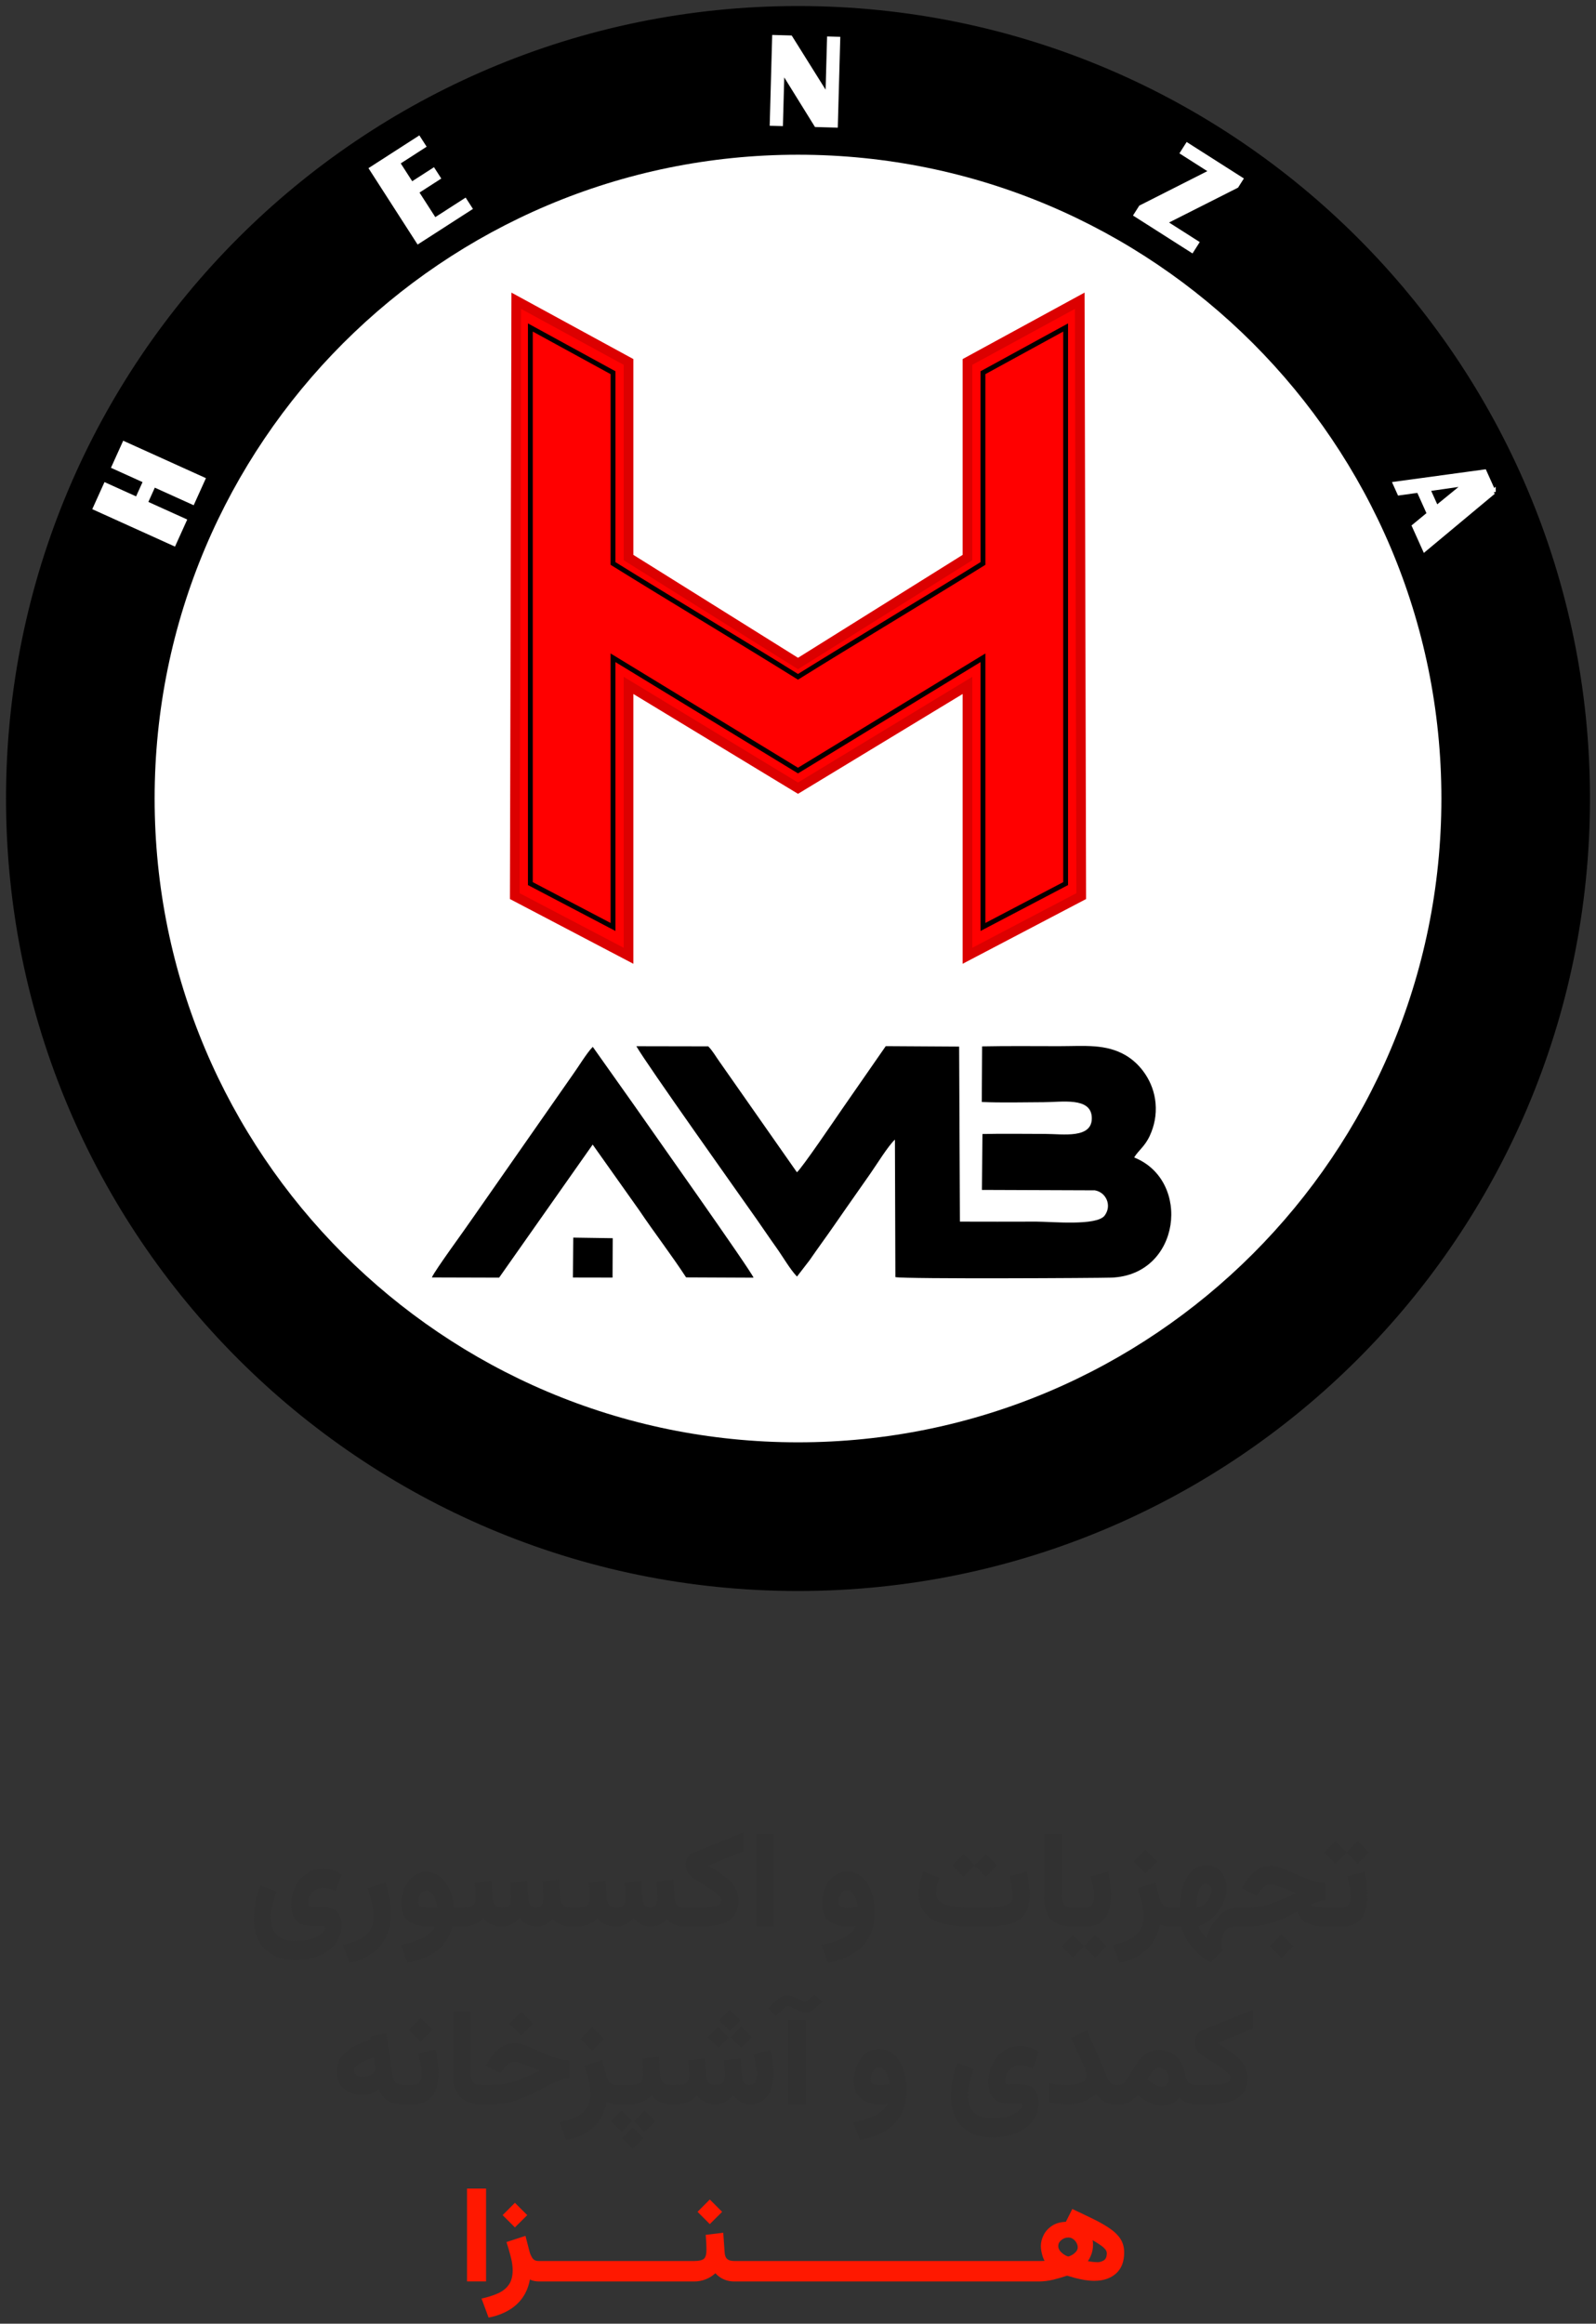
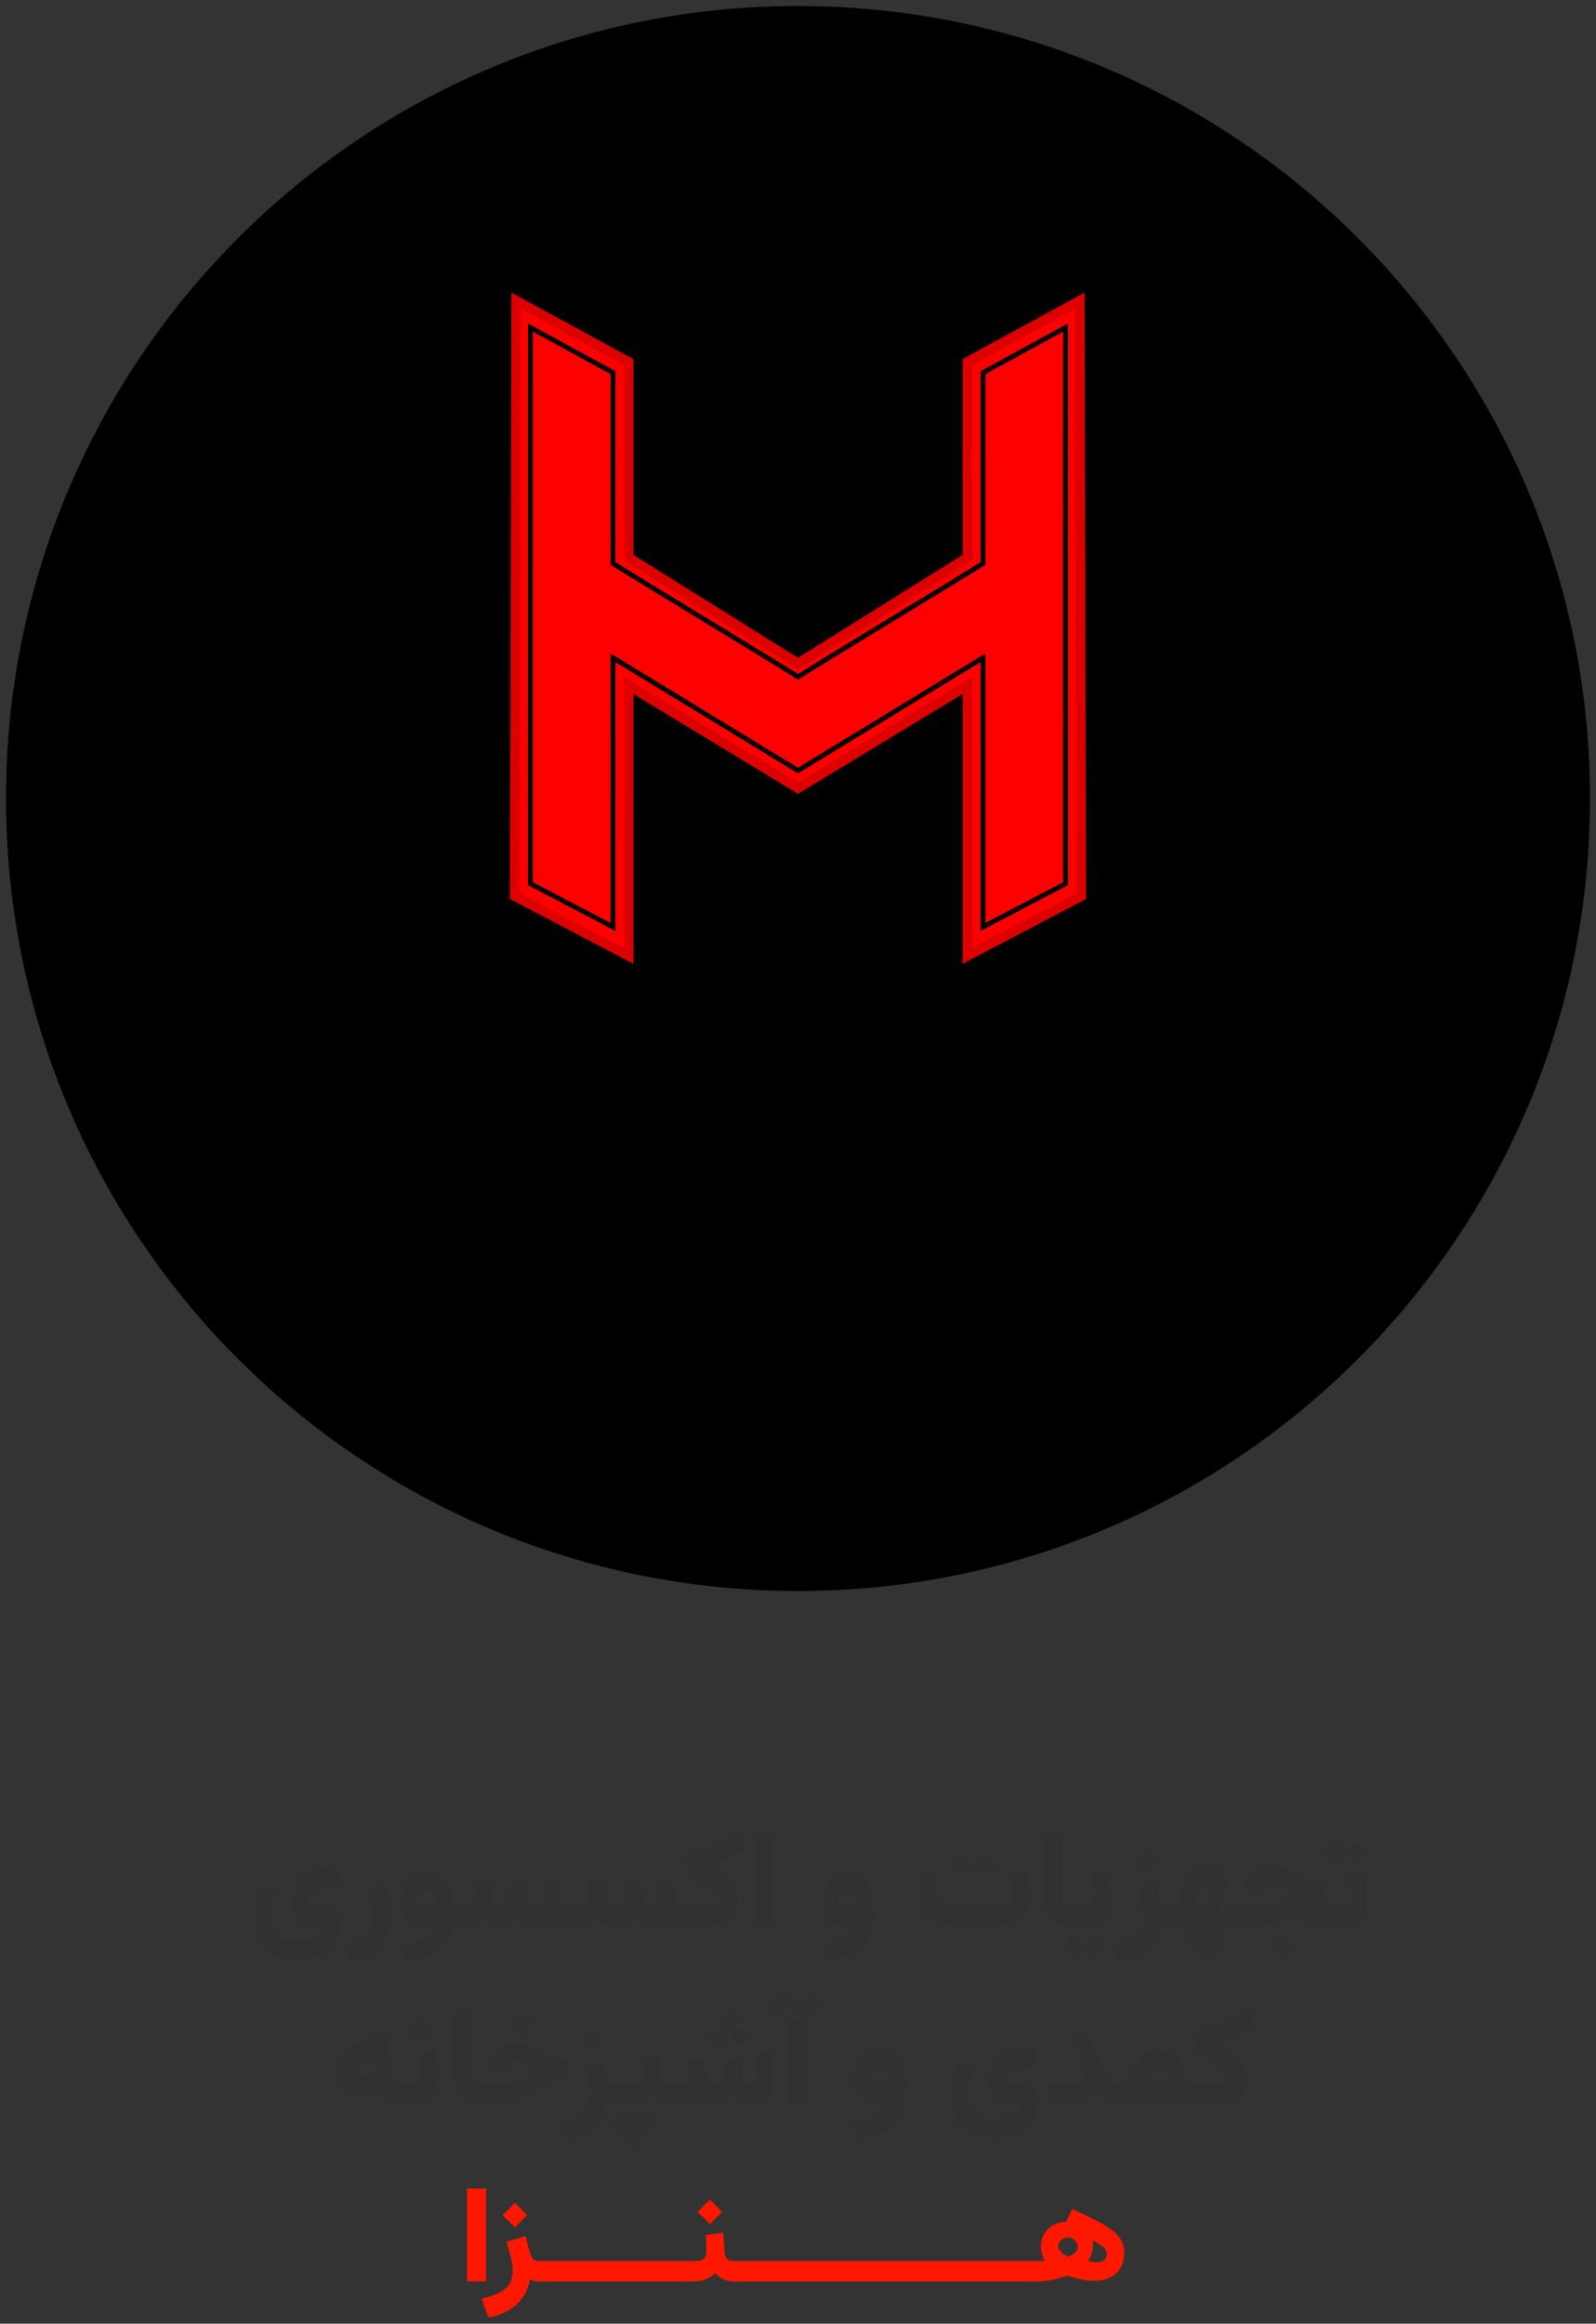
<svg xmlns="http://www.w3.org/2000/svg" width="189" height="275" viewBox="0 0 189 275" fill="none">
  <rect x="0" y="0" width="189" height="275" fill="#333333" stroke="none" />
  <path d="M34.961 231.938C33.841 231.938 32.917 231.721 32.188 231.289C31.463 230.862 30.927 230.279 30.578 229.539C30.229 228.805 30.055 227.974 30.055 227.047C30.055 226.422 30.122 225.779 30.258 225.117C30.393 224.451 30.588 223.789 30.844 223.133L32.742 223.859C32.55 224.411 32.388 224.951 32.258 225.477C32.128 226.003 32.062 226.495 32.062 226.953C32.062 227.453 32.151 227.911 32.328 228.328C32.505 228.75 32.805 229.083 33.227 229.328C33.648 229.578 34.227 229.703 34.961 229.703C35.56 229.703 36.081 229.648 36.523 229.539C36.966 229.435 37.333 229.299 37.625 229.133C37.917 228.971 38.135 228.802 38.281 228.625C38.432 228.448 38.508 228.289 38.508 228.148C38.508 228.076 38.487 228.021 38.445 227.984C38.404 227.943 38.331 227.922 38.227 227.922H36.961C36.69 227.922 36.411 227.896 36.125 227.844C35.839 227.792 35.57 227.68 35.32 227.508C35.07 227.336 34.867 227.078 34.711 226.734C34.56 226.391 34.484 225.93 34.484 225.352C34.484 224.81 34.573 224.289 34.75 223.789C34.927 223.289 35.18 222.839 35.508 222.438C35.841 222.036 36.24 221.721 36.703 221.492C37.172 221.258 37.693 221.141 38.266 221.141C38.656 221.141 39.039 221.201 39.414 221.32C39.794 221.435 40.143 221.607 40.461 221.836L39.742 223.828C39.471 223.677 39.211 223.573 38.961 223.516C38.711 223.453 38.484 223.422 38.281 223.422C37.911 223.422 37.591 223.505 37.32 223.672C37.05 223.839 36.841 224.068 36.695 224.359C36.555 224.651 36.484 224.979 36.484 225.344C36.484 225.479 36.529 225.568 36.617 225.609C36.711 225.646 36.825 225.664 36.961 225.664H38.102C38.7 225.664 39.169 225.758 39.508 225.945C39.852 226.133 40.094 226.393 40.234 226.727C40.38 227.055 40.453 227.43 40.453 227.852C40.453 228.409 40.331 228.935 40.086 229.43C39.846 229.924 39.492 230.359 39.023 230.734C38.555 231.109 37.979 231.404 37.297 231.617C36.62 231.831 35.841 231.938 34.961 231.938ZM41.391 232.266L40.594 230.172C41.349 230.01 42 229.797 42.547 229.531C43.094 229.266 43.513 228.906 43.805 228.453C44.102 228.005 44.25 227.427 44.25 226.719C44.25 226.25 44.175 225.719 44.023 225.125C43.872 224.531 43.711 223.979 43.539 223.469L45.648 222.789C45.852 223.362 46.005 223.977 46.109 224.633C46.219 225.284 46.273 225.911 46.273 226.516C46.273 227.609 46.07 228.547 45.664 229.328C45.263 230.115 44.695 230.75 43.961 231.234C43.232 231.724 42.375 232.068 41.391 232.266ZM50.5 221.539C50.995 221.539 51.432 221.651 51.812 221.875C52.193 222.099 52.516 222.409 52.781 222.805C53.052 223.195 53.266 223.643 53.422 224.148C53.578 224.654 53.677 225.185 53.719 225.742H54.305V228H53.562C53.365 228.792 53.039 229.469 52.586 230.031C52.138 230.594 51.555 231.057 50.836 231.422C50.117 231.786 49.255 232.065 48.25 232.258L47.477 230.172C48.133 230.042 48.74 229.872 49.297 229.664C49.859 229.461 50.333 229.219 50.719 228.938C51.109 228.656 51.37 228.344 51.5 228H50.766C49.719 228 48.917 227.781 48.359 227.344C47.807 226.901 47.531 226.188 47.531 225.203C47.531 224.818 47.591 224.414 47.711 223.992C47.831 223.565 48.013 223.167 48.258 222.797C48.503 222.422 48.81 222.12 49.18 221.891C49.555 221.656 49.995 221.539 50.5 221.539ZM50.758 225.742H51.758C51.737 225.518 51.698 225.292 51.641 225.062C51.583 224.833 51.505 224.62 51.406 224.422C51.307 224.224 51.182 224.065 51.031 223.945C50.88 223.82 50.698 223.758 50.484 223.758C50.24 223.758 50.044 223.836 49.898 223.992C49.758 224.143 49.656 224.326 49.594 224.539C49.536 224.747 49.508 224.94 49.508 225.117C49.508 225.393 49.622 225.568 49.852 225.641C50.086 225.708 50.388 225.742 50.758 225.742ZM63.531 228C63.068 228 62.675 227.904 62.352 227.711C62.029 227.518 61.758 227.281 61.539 227C61.273 227.281 60.971 227.518 60.633 227.711C60.3 227.904 59.904 228 59.445 228C58.914 228 58.471 227.911 58.117 227.734C57.763 227.552 57.471 227.312 57.242 227.016C56.956 227.318 56.615 227.557 56.219 227.734C55.828 227.911 55.328 228 54.719 228H54V225.742H54.734C55.115 225.742 55.419 225.716 55.648 225.664C55.883 225.607 56.052 225.492 56.156 225.32C56.266 225.143 56.32 224.875 56.32 224.516C56.32 224.438 56.315 224.302 56.305 224.109C56.3 223.911 56.286 223.698 56.266 223.469C56.25 223.234 56.234 223.023 56.219 222.836L58.18 222.594L58.344 224.703C58.37 225.047 58.471 225.307 58.648 225.484C58.831 225.656 59.102 225.742 59.461 225.742C59.893 225.742 60.182 225.654 60.328 225.477C60.474 225.294 60.547 224.974 60.547 224.516C60.547 224.443 60.542 224.31 60.531 224.117C60.526 223.919 60.513 223.703 60.492 223.469C60.477 223.234 60.461 223.023 60.445 222.836L62.406 222.594L62.57 224.703C62.591 225.026 62.672 225.281 62.812 225.469C62.953 225.651 63.188 225.742 63.516 225.742C63.729 225.742 63.896 225.695 64.016 225.602C64.141 225.503 64.227 225.362 64.273 225.18C64.326 224.997 64.352 224.776 64.352 224.516C64.352 224.328 64.341 224.057 64.32 223.703C64.299 223.349 64.276 223.01 64.25 222.688L66.211 222.445L66.375 224.703C66.401 225.089 66.508 225.359 66.695 225.516C66.888 225.667 67.185 225.742 67.586 225.742H67.82V228H67.602C67.122 228 66.698 227.917 66.328 227.75C65.963 227.583 65.674 227.357 65.461 227.07C65.247 227.336 64.984 227.557 64.672 227.734C64.359 227.911 63.979 228 63.531 228ZM77.047 228C76.583 228 76.19 227.904 75.867 227.711C75.544 227.518 75.273 227.281 75.055 227C74.789 227.281 74.487 227.518 74.148 227.711C73.815 227.904 73.419 228 72.961 228C72.43 228 71.987 227.911 71.633 227.734C71.279 227.552 70.987 227.312 70.758 227.016C70.471 227.318 70.13 227.557 69.734 227.734C69.344 227.911 68.844 228 68.234 228H67.516V225.742H68.25C68.63 225.742 68.935 225.716 69.164 225.664C69.398 225.607 69.568 225.492 69.672 225.32C69.781 225.143 69.836 224.875 69.836 224.516C69.836 224.438 69.831 224.302 69.82 224.109C69.815 223.911 69.802 223.698 69.781 223.469C69.766 223.234 69.75 223.023 69.734 222.836L71.695 222.594L71.859 224.703C71.885 225.047 71.987 225.307 72.164 225.484C72.346 225.656 72.617 225.742 72.977 225.742C73.409 225.742 73.698 225.654 73.844 225.477C73.99 225.294 74.062 224.974 74.062 224.516C74.062 224.443 74.057 224.31 74.047 224.117C74.042 223.919 74.029 223.703 74.008 223.469C73.992 223.234 73.977 223.023 73.961 222.836L75.922 222.594L76.086 224.703C76.107 225.026 76.188 225.281 76.328 225.469C76.469 225.651 76.703 225.742 77.031 225.742C77.245 225.742 77.412 225.695 77.531 225.602C77.656 225.503 77.742 225.362 77.789 225.18C77.841 224.997 77.867 224.776 77.867 224.516C77.867 224.328 77.857 224.057 77.836 223.703C77.815 223.349 77.792 223.01 77.766 222.688L79.727 222.445L79.891 224.703C79.917 225.089 80.023 225.359 80.211 225.516C80.404 225.667 80.701 225.742 81.102 225.742H81.336V228H81.117C80.638 228 80.213 227.917 79.844 227.75C79.479 227.583 79.19 227.357 78.977 227.07C78.763 227.336 78.5 227.557 78.188 227.734C77.875 227.911 77.495 228 77.047 228ZM83.859 220.781C84.281 221.031 84.672 221.276 85.031 221.516C85.396 221.755 85.727 222 86.023 222.25C86.32 222.495 86.576 222.753 86.789 223.023C87.003 223.289 87.164 223.576 87.273 223.883C87.388 224.185 87.445 224.516 87.445 224.875C87.445 225.693 87.258 226.328 86.883 226.781C86.508 227.234 85.982 227.552 85.305 227.734C84.628 227.911 83.838 228 82.938 228H81.031V225.742H82.93C83.487 225.742 83.951 225.719 84.32 225.672C84.69 225.62 84.966 225.529 85.148 225.398C85.336 225.268 85.43 225.083 85.43 224.844C85.43 224.708 85.346 224.555 85.18 224.383C85.013 224.206 84.792 224.018 84.516 223.82C84.245 223.622 83.948 223.424 83.625 223.227C83.307 223.029 82.995 222.833 82.688 222.641C82.38 222.443 82.112 222.26 81.883 222.094C81.669 221.938 81.503 221.729 81.383 221.469C81.268 221.208 81.211 220.943 81.211 220.672C81.211 220.38 81.279 220.107 81.414 219.852C81.555 219.591 81.768 219.406 82.055 219.297L88.086 216.836V219.07L83.859 220.781ZM91.664 217.047V227.992H89.555V217.047H91.664ZM103.57 226.266C103.57 227.479 103.346 228.49 102.898 229.297C102.451 230.109 101.812 230.753 100.984 231.227C100.161 231.701 99.188 232.044 98.062 232.258L97.289 230.172C97.997 230.031 98.63 229.857 99.188 229.648C99.75 229.44 100.214 229.19 100.578 228.898C100.948 228.607 101.195 228.281 101.32 227.922C101.19 227.948 101.055 227.971 100.914 227.992C100.773 228.008 100.646 228.016 100.531 228.016C99.547 228.016 98.768 227.797 98.195 227.359C97.628 226.922 97.344 226.203 97.344 225.203C97.344 224.786 97.406 224.362 97.531 223.93C97.662 223.492 97.849 223.091 98.094 222.727C98.344 222.357 98.654 222.06 99.023 221.836C99.398 221.612 99.828 221.5 100.312 221.5C100.875 221.5 101.359 221.635 101.766 221.906C102.177 222.172 102.516 222.534 102.781 222.992C103.047 223.451 103.245 223.961 103.375 224.523C103.505 225.086 103.57 225.667 103.57 226.266ZM100.5 225.766C100.724 225.766 100.927 225.753 101.109 225.727C101.297 225.701 101.451 225.674 101.57 225.648C101.549 225.451 101.51 225.24 101.453 225.016C101.396 224.792 101.318 224.578 101.219 224.375C101.125 224.172 101.003 224.008 100.852 223.883C100.701 223.758 100.516 223.695 100.297 223.695C100.047 223.695 99.849 223.779 99.703 223.945C99.562 224.112 99.463 224.307 99.406 224.531C99.349 224.75 99.32 224.945 99.32 225.117C99.32 225.398 99.432 225.578 99.656 225.656C99.885 225.729 100.167 225.766 100.5 225.766ZM116.852 228H115.047C114.146 228 113.315 227.945 112.555 227.836C111.799 227.721 111.141 227.523 110.578 227.242C110.021 226.956 109.586 226.56 109.273 226.055C108.966 225.549 108.812 224.901 108.812 224.109C108.812 223.635 108.865 223.177 108.969 222.734C109.073 222.292 109.203 221.88 109.359 221.5L111.242 222.203C111.154 222.448 111.062 222.734 110.969 223.062C110.88 223.385 110.836 223.693 110.836 223.984C110.836 224.375 110.948 224.688 111.172 224.922C111.396 225.156 111.701 225.333 112.086 225.453C112.477 225.568 112.924 225.646 113.43 225.688C113.935 225.724 114.474 225.742 115.047 225.742H116.875C117.354 225.742 117.781 225.724 118.156 225.688C118.536 225.646 118.859 225.578 119.125 225.484C119.391 225.391 119.591 225.26 119.727 225.094C119.867 224.922 119.938 224.706 119.938 224.445C119.938 224.102 119.896 223.711 119.812 223.273C119.734 222.836 119.646 222.419 119.547 222.023L121.602 221.508C121.701 221.997 121.779 222.484 121.836 222.969C121.898 223.448 121.93 223.904 121.93 224.336C121.93 225.117 121.797 225.75 121.531 226.234C121.271 226.719 120.909 227.089 120.445 227.344C119.982 227.594 119.443 227.766 118.828 227.859C118.219 227.953 117.56 228 116.852 228ZM116.742 219.43L118.078 220.758L116.742 222.102L115.406 220.758L116.742 219.43ZM114.102 219.43L115.445 220.758L114.102 222.102L112.773 220.758L114.102 219.43ZM123.625 217.047H125.734V224.188C125.734 224.745 125.812 225.143 125.969 225.383C126.13 225.622 126.466 225.742 126.977 225.742H127.172V228H126.977C125.81 228 124.958 227.698 124.422 227.094C123.891 226.49 123.625 225.583 123.625 224.375V217.047ZM126.844 225.742H127.469V228H126.844V225.742ZM129.688 229L131.023 230.328L129.688 231.672L128.352 230.328L129.688 229ZM127.047 229L128.391 230.328L127.047 231.672L125.719 230.328L127.047 229ZM128.523 228H127.281V225.742H128.531C128.927 225.742 129.198 225.62 129.344 225.375C129.495 225.125 129.57 224.81 129.57 224.43C129.57 224.081 129.526 223.695 129.438 223.273C129.354 222.852 129.268 222.44 129.18 222.039L131.227 221.508C131.326 222.003 131.404 222.49 131.461 222.969C131.523 223.448 131.555 223.906 131.555 224.344C131.555 225.042 131.461 225.667 131.273 226.219C131.091 226.766 130.779 227.201 130.336 227.523C129.898 227.841 129.294 228 128.523 228ZM135.633 218.898L137.039 220.305L135.633 221.703L134.234 220.305L135.633 218.898ZM138.523 228C138.294 228 138.078 227.977 137.875 227.93C137.672 227.878 137.497 227.81 137.352 227.727C137.216 228.523 136.943 229.232 136.531 229.852C136.12 230.471 135.581 230.984 134.914 231.391C134.247 231.797 133.461 232.086 132.555 232.258L131.781 230.172C132.536 230.01 133.188 229.797 133.734 229.531C134.281 229.266 134.701 228.906 134.992 228.453C135.289 228.005 135.438 227.427 135.438 226.719C135.438 226.25 135.362 225.719 135.211 225.125C135.06 224.531 134.898 223.979 134.727 223.469L136.828 222.789L137.281 224.555C137.37 224.893 137.5 225.177 137.672 225.406C137.844 225.63 138.099 225.742 138.438 225.742H138.742V228H138.523ZM138.438 228V225.742H139.742V225.562C139.742 225.062 139.794 224.534 139.898 223.977C140.008 223.419 140.182 222.896 140.422 222.406C140.667 221.911 140.987 221.51 141.383 221.203C141.784 220.896 142.273 220.742 142.852 220.742C143.357 220.742 143.786 220.865 144.141 221.109C144.5 221.349 144.773 221.674 144.961 222.086C145.154 222.497 145.25 222.964 145.25 223.484C145.25 223.969 145.159 224.445 144.977 224.914C144.794 225.383 144.547 225.823 144.234 226.234C143.922 226.646 143.565 227.003 143.164 227.305C142.768 227.602 142.352 227.82 141.914 227.961C141.961 228.112 142.034 228.271 142.133 228.438C142.232 228.604 142.344 228.768 142.469 228.93C142.599 229.091 142.734 229.232 142.875 229.352C142.99 228.904 143.167 228.466 143.406 228.039C143.646 227.612 143.93 227.227 144.258 226.883C144.586 226.534 144.94 226.258 145.32 226.055C145.701 225.846 146.081 225.742 146.461 225.742H146.719V228H146.445C146.107 228 145.823 228.042 145.594 228.125C145.37 228.214 145.19 228.344 145.055 228.516C144.924 228.693 144.831 228.911 144.773 229.172C144.716 229.432 144.688 229.737 144.688 230.086C144.688 230.221 144.69 230.359 144.695 230.5C144.701 230.641 144.708 230.784 144.719 230.93L143.352 232.203C142.841 231.958 142.346 231.612 141.867 231.164C141.388 230.721 140.971 230.224 140.617 229.672C140.268 229.125 140.029 228.568 139.898 228H138.438ZM142.766 222.922C142.568 222.922 142.401 223.01 142.266 223.188C142.13 223.365 142.018 223.591 141.93 223.867C141.846 224.138 141.784 224.427 141.742 224.734C141.706 225.036 141.688 225.312 141.688 225.562V225.742C142.005 225.716 142.297 225.604 142.562 225.406C142.833 225.208 143.049 224.956 143.211 224.648C143.372 224.336 143.453 224.003 143.453 223.648C143.453 223.424 143.391 223.247 143.266 223.117C143.141 222.987 142.974 222.922 142.766 222.922ZM151.766 228.922L153.172 230.328L151.766 231.727L150.367 230.328L151.766 228.922ZM156.938 222.836V224.875C156.635 224.906 156.331 224.977 156.023 225.086C155.716 225.195 155.445 225.299 155.211 225.398C155.279 225.492 155.411 225.565 155.609 225.617C155.807 225.664 156.044 225.698 156.32 225.719C156.602 225.734 156.893 225.742 157.195 225.742H157.625V228H157.164C156.529 228 155.974 227.948 155.5 227.844C155.031 227.734 154.643 227.549 154.336 227.289C154.034 227.023 153.812 226.661 153.672 226.203C153.031 226.547 152.391 226.854 151.75 227.125C151.115 227.396 150.464 227.609 149.797 227.766C149.135 227.922 148.44 228 147.711 228H146.406V225.742H147.734C148.24 225.742 148.714 225.706 149.156 225.633C149.604 225.56 150.047 225.453 150.484 225.312C150.922 225.167 151.383 224.987 151.867 224.773C152.357 224.56 152.896 224.31 153.484 224.023C153.083 223.872 152.721 223.734 152.398 223.609C152.076 223.484 151.789 223.375 151.539 223.281C151.294 223.188 151.086 223.115 150.914 223.062C150.747 223.01 150.617 222.984 150.523 222.984C150.242 222.984 149.987 223.073 149.758 223.25C149.534 223.422 149.349 223.604 149.203 223.797L148.789 224.32L147.039 223.461L147.391 222.898C147.755 222.294 148.195 221.794 148.711 221.398C149.232 220.997 149.839 220.797 150.531 220.797C150.823 220.797 151.161 220.865 151.547 221C151.932 221.135 152.349 221.305 152.797 221.508C153.25 221.706 153.714 221.906 154.188 222.109C154.661 222.312 155.13 222.484 155.594 222.625C156.062 222.76 156.51 222.831 156.938 222.836ZM157.312 225.742H157.867V228H157.312V225.742ZM160.773 217.891L162.109 219.219L160.773 220.562L159.438 219.219L160.773 217.891ZM158.133 217.891L159.477 219.219L158.133 220.562L156.805 219.219L158.133 217.891ZM158.898 228H157.656V225.742H158.906C159.302 225.742 159.573 225.62 159.719 225.375C159.87 225.125 159.945 224.81 159.945 224.43C159.945 224.081 159.901 223.695 159.812 223.273C159.729 222.852 159.643 222.44 159.555 222.039L161.602 221.508C161.701 222.003 161.779 222.49 161.836 222.969C161.898 223.448 161.93 223.906 161.93 224.344C161.93 225.042 161.836 225.667 161.648 226.219C161.466 226.766 161.154 227.201 160.711 227.523C160.273 227.841 159.669 228 158.898 228ZM47.688 249C47.203 249 46.773 248.94 46.398 248.82C46.029 248.695 45.716 248.503 45.461 248.242C45.206 247.977 45.01 247.633 44.875 247.211C44.568 247.451 44.253 247.628 43.93 247.742C43.612 247.857 43.273 247.914 42.914 247.914C42.044 247.914 41.32 247.677 40.742 247.203C40.169 246.729 39.883 246.034 39.883 245.117C39.883 244.612 39.995 244.161 40.219 243.766C40.448 243.37 40.755 243.021 41.141 242.719C41.526 242.411 41.956 242.148 42.43 241.93C42.909 241.711 43.404 241.523 43.914 241.367L43.859 240.992L45.75 240.609L46.492 245.625C46.539 245.943 46.661 246.208 46.859 246.422C47.057 246.635 47.344 246.742 47.719 246.742H47.961V249H47.688ZM44.445 244.805C44.445 244.727 44.44 244.643 44.43 244.555C44.419 244.466 44.404 244.372 44.383 244.273L44.25 243.453C43.969 243.552 43.69 243.659 43.414 243.773C43.143 243.883 42.896 244.008 42.672 244.148C42.453 244.284 42.273 244.427 42.133 244.578C41.997 244.729 41.93 244.888 41.93 245.055C41.93 245.273 42.018 245.448 42.195 245.578C42.372 245.708 42.599 245.773 42.875 245.773C43.12 245.773 43.362 245.74 43.602 245.672C43.841 245.599 44.042 245.49 44.203 245.344C44.365 245.198 44.445 245.018 44.445 244.805ZM48.891 249H47.648V246.742H48.898C49.294 246.742 49.565 246.62 49.711 246.375C49.862 246.125 49.938 245.81 49.938 245.43C49.938 245.081 49.893 244.695 49.805 244.273C49.721 243.852 49.635 243.44 49.547 243.039L51.594 242.508C51.693 243.003 51.771 243.49 51.828 243.969C51.891 244.448 51.922 244.906 51.922 245.344C51.922 246.042 51.828 246.667 51.641 247.219C51.458 247.766 51.146 248.201 50.703 248.523C50.266 248.841 49.661 249 48.891 249ZM49.812 238.812L51.219 240.219L49.812 241.617L48.414 240.219L49.812 238.812ZM53.633 238.047H55.742V245.188C55.742 245.745 55.82 246.143 55.977 246.383C56.138 246.622 56.474 246.742 56.984 246.742H57.18V249H56.984C55.818 249 54.966 248.698 54.43 248.094C53.898 247.49 53.633 246.583 53.633 245.375V238.047ZM61.734 238.078L63.141 239.484L61.734 240.883L60.336 239.484L61.734 238.078ZM56.867 246.742H58.195C58.7 246.742 59.175 246.706 59.617 246.633C60.065 246.56 60.508 246.453 60.945 246.312C61.388 246.167 61.852 245.987 62.336 245.773C62.825 245.56 63.362 245.31 63.945 245.023C63.544 244.872 63.182 244.734 62.859 244.609C62.536 244.484 62.25 244.378 62 244.289C61.755 244.195 61.547 244.122 61.375 244.07C61.208 244.013 61.078 243.984 60.984 243.984C60.703 243.984 60.448 244.073 60.219 244.25C59.995 244.422 59.81 244.604 59.664 244.797L59.25 245.32L57.5 244.461L57.852 243.898C58.216 243.294 58.656 242.794 59.172 242.398C59.693 241.997 60.3 241.797 60.992 241.797C61.284 241.797 61.622 241.865 62.008 242C62.393 242.135 62.81 242.305 63.258 242.508C63.711 242.706 64.174 242.906 64.648 243.109C65.122 243.312 65.591 243.484 66.055 243.625C66.523 243.76 66.971 243.831 67.398 243.836V245.906C67.003 245.958 66.635 246.047 66.297 246.172C65.963 246.292 65.612 246.448 65.242 246.641C64.872 246.828 64.448 247.049 63.969 247.305C63.302 247.659 62.672 247.964 62.078 248.219C61.484 248.469 60.878 248.661 60.258 248.797C59.638 248.932 58.943 249 58.172 249H56.867V246.742ZM70.125 239.898L71.531 241.305L70.125 242.703L68.727 241.305L70.125 239.898ZM73.016 249C72.787 249 72.57 248.977 72.367 248.93C72.164 248.878 71.99 248.81 71.844 248.727C71.708 249.523 71.435 250.232 71.023 250.852C70.612 251.471 70.073 251.984 69.406 252.391C68.74 252.797 67.953 253.086 67.047 253.258L66.273 251.172C67.029 251.01 67.68 250.797 68.227 250.531C68.773 250.266 69.193 249.906 69.484 249.453C69.781 249.005 69.93 248.427 69.93 247.719C69.93 247.25 69.854 246.719 69.703 246.125C69.552 245.531 69.391 244.979 69.219 244.469L71.32 243.789L71.773 245.555C71.862 245.893 71.992 246.177 72.164 246.406C72.336 246.63 72.591 246.742 72.93 246.742H73.234V249H73.016ZM72.93 246.742H74.07V249H72.93V246.742ZM74.953 251.773L76.211 253.031L74.953 254.289L73.695 253.031L74.953 251.773ZM76.32 249.773L77.578 251.031L76.32 252.289L75.062 251.031L76.32 249.773ZM73.594 249.773L74.852 251.031L73.594 252.289L72.336 251.031L73.594 249.773ZM76.078 243.633L78.031 243.391L78.188 245.625C78.203 245.885 78.255 246.099 78.344 246.266C78.438 246.432 78.573 246.555 78.75 246.633C78.927 246.706 79.156 246.742 79.438 246.742H79.602V249H79.422C79.078 249 78.766 248.958 78.484 248.875C78.203 248.786 77.953 248.667 77.734 248.516C77.516 248.365 77.326 248.188 77.164 247.984C76.852 248.302 76.477 248.552 76.039 248.734C75.602 248.911 75.138 249 74.648 249H73.898V246.742H74.648C75.221 246.742 75.615 246.646 75.828 246.453C76.047 246.255 76.156 245.896 76.156 245.375C76.156 245.073 76.148 244.776 76.133 244.484C76.117 244.193 76.099 243.909 76.078 243.633ZM86.406 237.836L87.664 239.094L86.406 240.352L85.148 239.094L86.406 237.836ZM87.773 239.836L89.031 241.094L87.773 242.352L86.516 241.094L87.773 239.836ZM85.047 239.836L86.305 241.094L85.047 242.352L83.789 241.094L85.047 239.836ZM84.734 249C84.203 249 83.76 248.911 83.406 248.734C83.052 248.552 82.76 248.312 82.531 248.016C82.245 248.318 81.904 248.557 81.508 248.734C81.117 248.911 80.617 249 80.008 249H79.289V246.742H80.023C80.404 246.742 80.708 246.716 80.938 246.664C81.172 246.607 81.341 246.492 81.445 246.32C81.555 246.143 81.609 245.875 81.609 245.516C81.609 245.438 81.604 245.302 81.594 245.109C81.588 244.911 81.576 244.698 81.555 244.469C81.539 244.234 81.523 244.023 81.508 243.836L83.469 243.594L83.633 245.703C83.659 246.047 83.76 246.307 83.938 246.484C84.12 246.656 84.391 246.742 84.75 246.742C85.182 246.742 85.471 246.654 85.617 246.477C85.763 246.294 85.836 245.974 85.836 245.516C85.836 245.443 85.831 245.31 85.82 245.117C85.815 244.919 85.802 244.703 85.781 244.469C85.766 244.234 85.75 244.023 85.734 243.836L87.695 243.594L87.859 245.703C87.88 246.026 87.958 246.281 88.094 246.469C88.234 246.651 88.471 246.742 88.805 246.742C89.013 246.742 89.177 246.685 89.297 246.57C89.417 246.456 89.5 246.305 89.547 246.117C89.599 245.924 89.625 245.714 89.625 245.484C89.625 245.188 89.596 244.883 89.539 244.57C89.487 244.253 89.43 243.964 89.367 243.703C89.305 243.443 89.255 243.255 89.219 243.141L91.242 242.586C91.346 243.003 91.432 243.443 91.5 243.906C91.568 244.37 91.602 244.831 91.602 245.289C91.602 245.935 91.516 246.542 91.344 247.109C91.172 247.672 90.885 248.128 90.484 248.477C90.083 248.826 89.529 249 88.82 249C88.352 249 87.956 248.904 87.633 248.711C87.315 248.518 87.047 248.281 86.828 248C86.562 248.281 86.26 248.518 85.922 248.711C85.588 248.904 85.193 249 84.734 249ZM95.125 236.844C95.193 236.875 95.25 236.891 95.297 236.891C95.422 236.891 95.534 236.852 95.633 236.773C95.732 236.695 95.844 236.599 95.969 236.484L96.43 236.055L97.352 236.898L96.836 237.383C96.576 237.633 96.336 237.826 96.117 237.961C95.904 238.096 95.674 238.164 95.43 238.164C95.211 238.164 94.961 238.102 94.68 237.977L93.672 237.523C93.604 237.492 93.542 237.469 93.484 237.453C93.427 237.432 93.37 237.422 93.312 237.422C93.172 237.422 93.037 237.477 92.906 237.586C92.776 237.69 92.615 237.841 92.422 238.039L91.914 238.547L90.984 237.711L91.516 237.172C91.838 236.839 92.13 236.581 92.391 236.398C92.656 236.216 92.917 236.125 93.172 236.125C93.312 236.125 93.461 236.148 93.617 236.195C93.773 236.237 93.94 236.299 94.117 236.383L95.125 236.844ZM95.438 239.078V248.992H93.328V239.078H95.438ZM107.344 247.266C107.344 248.479 107.12 249.49 106.672 250.297C106.224 251.109 105.586 251.753 104.758 252.227C103.935 252.701 102.961 253.044 101.836 253.258L101.062 251.172C101.771 251.031 102.404 250.857 102.961 250.648C103.523 250.44 103.987 250.19 104.352 249.898C104.721 249.607 104.969 249.281 105.094 248.922C104.964 248.948 104.828 248.971 104.688 248.992C104.547 249.008 104.419 249.016 104.305 249.016C103.32 249.016 102.542 248.797 101.969 248.359C101.401 247.922 101.117 247.203 101.117 246.203C101.117 245.786 101.18 245.362 101.305 244.93C101.435 244.492 101.622 244.091 101.867 243.727C102.117 243.357 102.427 243.06 102.797 242.836C103.172 242.612 103.602 242.5 104.086 242.5C104.648 242.5 105.133 242.635 105.539 242.906C105.951 243.172 106.289 243.534 106.555 243.992C106.82 244.451 107.018 244.961 107.148 245.523C107.279 246.086 107.344 246.667 107.344 247.266ZM104.273 246.766C104.497 246.766 104.701 246.753 104.883 246.727C105.07 246.701 105.224 246.674 105.344 246.648C105.323 246.451 105.284 246.24 105.227 246.016C105.169 245.792 105.091 245.578 104.992 245.375C104.898 245.172 104.776 245.008 104.625 244.883C104.474 244.758 104.289 244.695 104.07 244.695C103.82 244.695 103.622 244.779 103.477 244.945C103.336 245.112 103.237 245.307 103.18 245.531C103.122 245.75 103.094 245.945 103.094 246.117C103.094 246.398 103.206 246.578 103.43 246.656C103.659 246.729 103.94 246.766 104.273 246.766ZM117.516 252.938C116.396 252.938 115.471 252.721 114.742 252.289C114.018 251.862 113.482 251.279 113.133 250.539C112.784 249.805 112.609 248.974 112.609 248.047C112.609 247.422 112.677 246.779 112.812 246.117C112.948 245.451 113.143 244.789 113.398 244.133L115.297 244.859C115.104 245.411 114.943 245.951 114.812 246.477C114.682 247.003 114.617 247.495 114.617 247.953C114.617 248.453 114.706 248.911 114.883 249.328C115.06 249.75 115.359 250.083 115.781 250.328C116.203 250.578 116.781 250.703 117.516 250.703C118.115 250.703 118.635 250.648 119.078 250.539C119.521 250.435 119.888 250.299 120.18 250.133C120.471 249.971 120.69 249.802 120.836 249.625C120.987 249.448 121.062 249.289 121.062 249.148C121.062 249.076 121.042 249.021 121 248.984C120.958 248.943 120.885 248.922 120.781 248.922H119.516C119.245 248.922 118.966 248.896 118.68 248.844C118.393 248.792 118.125 248.68 117.875 248.508C117.625 248.336 117.422 248.078 117.266 247.734C117.115 247.391 117.039 246.93 117.039 246.352C117.039 245.81 117.128 245.289 117.305 244.789C117.482 244.289 117.734 243.839 118.062 243.438C118.396 243.036 118.794 242.721 119.258 242.492C119.727 242.258 120.247 242.141 120.82 242.141C121.211 242.141 121.594 242.201 121.969 242.32C122.349 242.435 122.698 242.607 123.016 242.836L122.297 244.828C122.026 244.677 121.766 244.573 121.516 244.516C121.266 244.453 121.039 244.422 120.836 244.422C120.466 244.422 120.146 244.505 119.875 244.672C119.604 244.839 119.396 245.068 119.25 245.359C119.109 245.651 119.039 245.979 119.039 246.344C119.039 246.479 119.083 246.568 119.172 246.609C119.266 246.646 119.38 246.664 119.516 246.664H120.656C121.255 246.664 121.724 246.758 122.062 246.945C122.406 247.133 122.648 247.393 122.789 247.727C122.935 248.055 123.008 248.43 123.008 248.852C123.008 249.409 122.885 249.935 122.641 250.43C122.401 250.924 122.047 251.359 121.578 251.734C121.109 252.109 120.534 252.404 119.852 252.617C119.174 252.831 118.396 252.938 117.516 252.938ZM128.664 245.625C128.664 245.495 128.633 245.326 128.57 245.117C128.513 244.904 128.456 244.727 128.398 244.586L126.852 241.172L128.711 240.266L130.656 244.75C130.812 245.109 130.951 245.44 131.07 245.742C131.195 246.044 131.336 246.286 131.492 246.469C131.654 246.651 131.859 246.742 132.109 246.742H132.438V249H132.109C131.714 249 131.372 248.951 131.086 248.852C130.805 248.747 130.557 248.607 130.344 248.43C130.13 248.253 129.935 248.047 129.758 247.812C129.492 248.062 129.195 248.276 128.867 248.453C128.539 248.63 128.169 248.766 127.758 248.859C127.346 248.948 126.88 248.992 126.359 248.992C125.901 248.992 125.51 248.977 125.188 248.945C124.87 248.914 124.544 248.857 124.211 248.773V246.516C124.534 246.594 124.875 246.654 125.234 246.695C125.599 246.737 125.935 246.758 126.242 246.758C126.628 246.758 127.005 246.727 127.375 246.664C127.745 246.596 128.052 246.482 128.297 246.32C128.542 246.154 128.664 245.922 128.664 245.625ZM132.477 249H132.133L132.141 246.742H132.438C132.693 246.742 132.922 246.643 133.125 246.445C133.328 246.242 133.526 245.984 133.719 245.672C133.911 245.354 134.112 245.021 134.32 244.672C134.534 244.323 134.771 243.992 135.031 243.68C135.292 243.362 135.596 243.104 135.945 242.906C136.299 242.708 136.711 242.609 137.18 242.609C137.768 242.609 138.281 242.732 138.719 242.977C139.156 243.221 139.51 243.552 139.781 243.969C140.057 244.385 140.24 244.852 140.328 245.367C140.385 245.716 140.469 245.992 140.578 246.195C140.693 246.393 140.82 246.534 140.961 246.617C141.107 246.701 141.258 246.742 141.414 246.742H141.617V249H141.406C141.073 249 140.742 248.924 140.414 248.773C140.091 248.617 139.833 248.435 139.641 248.227C139.38 248.555 139.091 248.797 138.773 248.953C138.456 249.104 138.073 249.18 137.625 249.18C137.266 249.18 136.922 249.125 136.594 249.016C136.266 248.911 135.948 248.768 135.641 248.586C135.333 248.404 135.029 248.198 134.727 247.969C134.539 248.161 134.346 248.336 134.148 248.492C133.956 248.643 133.727 248.766 133.461 248.859C133.201 248.953 132.872 249 132.477 249ZM137.25 244.758C137.031 244.758 136.836 244.831 136.664 244.977C136.492 245.117 136.341 245.289 136.211 245.492C136.086 245.69 135.979 245.883 135.891 246.07C136.052 246.216 136.206 246.341 136.352 246.445C136.497 246.549 136.635 246.635 136.766 246.703C136.938 246.797 137.096 246.865 137.242 246.906C137.393 246.943 137.523 246.961 137.633 246.961C137.914 246.961 138.112 246.862 138.227 246.664C138.346 246.466 138.406 246.237 138.406 245.977C138.406 245.643 138.302 245.357 138.094 245.117C137.891 244.878 137.609 244.758 137.25 244.758ZM144.133 241.781C144.555 242.031 144.945 242.276 145.305 242.516C145.669 242.755 146 243 146.297 243.25C146.594 243.495 146.849 243.753 147.062 244.023C147.276 244.289 147.438 244.576 147.547 244.883C147.661 245.185 147.719 245.516 147.719 245.875C147.719 246.693 147.531 247.328 147.156 247.781C146.781 248.234 146.255 248.552 145.578 248.734C144.901 248.911 144.112 249 143.211 249H141.305V246.742H143.203C143.76 246.742 144.224 246.719 144.594 246.672C144.964 246.62 145.24 246.529 145.422 246.398C145.609 246.268 145.703 246.083 145.703 245.844C145.703 245.708 145.62 245.555 145.453 245.383C145.286 245.206 145.065 245.018 144.789 244.82C144.518 244.622 144.221 244.424 143.898 244.227C143.581 244.029 143.268 243.833 142.961 243.641C142.654 243.443 142.385 243.26 142.156 243.094C141.943 242.938 141.776 242.729 141.656 242.469C141.542 242.208 141.484 241.943 141.484 241.672C141.484 241.38 141.552 241.107 141.688 240.852C141.828 240.591 142.042 240.406 142.328 240.297L148.359 237.836V240.07L144.133 241.781Z" fill="#313131" />
  <path d="M57.562 259.008V269.992H55.305V259.008H57.562ZM60.977 260.688L62.438 262.148L60.977 263.602L59.523 262.148L60.977 260.688ZM63.867 270C63.664 270 63.464 269.982 63.266 269.945C63.068 269.904 62.896 269.844 62.75 269.766C62.604 270.583 62.315 271.299 61.883 271.914C61.45 272.529 60.893 273.031 60.211 273.422C59.534 273.818 58.75 274.102 57.859 274.273L57.023 272.023C57.758 271.862 58.401 271.659 58.953 271.414C59.51 271.169 59.943 270.828 60.25 270.391C60.557 269.958 60.711 269.38 60.711 268.656C60.711 268.177 60.63 267.633 60.469 267.023C60.312 266.409 60.148 265.846 59.977 265.336L62.227 264.602L62.688 266.398C62.771 266.716 62.891 266.992 63.047 267.227C63.203 267.461 63.448 267.578 63.781 267.578H64.086V270H63.867ZM63.773 267.578H68.5V270H63.773V267.578ZM68.195 267.578H72.922V270H68.195V267.578ZM72.617 267.578H77.344V270H72.617V267.578ZM77.039 267.578H81.766V270H77.039V267.578ZM83.57 264.484L85.648 264.234L85.812 266.547C85.828 266.792 85.878 266.992 85.961 267.148C86.044 267.299 86.169 267.409 86.336 267.477C86.508 267.544 86.729 267.578 87 267.578H87.164V270H86.984C86.646 270 86.336 269.958 86.055 269.875C85.773 269.786 85.521 269.669 85.297 269.523C85.078 269.378 84.885 269.211 84.719 269.023C84.401 269.32 84.026 269.557 83.594 269.734C83.162 269.911 82.701 270 82.211 270H81.461V267.578H82.211C82.768 267.578 83.148 267.492 83.352 267.32C83.555 267.143 83.656 266.802 83.656 266.297C83.656 265.984 83.648 265.677 83.633 265.375C83.617 265.068 83.596 264.771 83.57 264.484ZM84.055 260.297L85.516 261.758L84.055 263.211L82.602 261.758L84.055 260.297ZM86.852 267.578H91.578V270H86.852V267.578ZM91.273 267.578H96V270H91.273V267.578ZM95.695 267.578H100.422V270H95.695V267.578ZM100.117 267.578H104.844V270H100.117V267.578ZM104.539 267.578H109.266V270H104.539V267.578ZM108.961 267.578H113.688V270H108.961V267.578ZM113.383 267.578H118.109V270H113.383V267.578ZM117.805 267.578H122.531V270H117.805V267.578ZM125.32 265.797C125.32 265.99 125.38 266.172 125.5 266.344C125.625 266.51 125.779 266.656 125.961 266.781C126.143 266.906 126.323 266.995 126.5 267.047C126.609 267.031 126.753 266.974 126.93 266.875C127.107 266.776 127.266 266.648 127.406 266.492C127.552 266.331 127.625 266.159 127.625 265.977C127.625 265.784 127.576 265.599 127.477 265.422C127.378 265.24 127.245 265.091 127.078 264.977C126.911 264.857 126.724 264.797 126.516 264.797C126.203 264.797 125.924 264.898 125.68 265.102C125.44 265.305 125.32 265.536 125.32 265.797ZM125.969 263.438L126.984 261.422C127.964 261.88 128.833 262.297 129.594 262.672C130.354 263.047 130.997 263.422 131.523 263.797C132.049 264.167 132.448 264.573 132.719 265.016C132.99 265.458 133.125 265.979 133.125 266.578C133.125 267.661 132.802 268.49 132.156 269.062C131.51 269.635 130.654 269.922 129.586 269.922C129.221 269.922 128.841 269.891 128.445 269.828C128.055 269.76 127.68 269.68 127.32 269.586C126.961 269.487 126.643 269.396 126.367 269.312C125.893 269.474 125.357 269.63 124.758 269.781C124.159 269.927 123.573 270 123 270H122.227V267.578H122.898C123.039 267.578 123.174 267.578 123.305 267.578C123.44 267.573 123.573 267.568 123.703 267.562C123.625 267.432 123.552 267.268 123.484 267.07C123.417 266.867 123.362 266.654 123.32 266.43C123.279 266.206 123.258 266 123.258 265.812C123.258 265.375 123.37 264.935 123.594 264.492C123.818 264.049 124.161 263.68 124.625 263.383C125.089 263.086 125.677 262.938 126.391 262.938C126.87 262.938 127.344 263.052 127.812 263.281C128.281 263.51 128.669 263.828 128.977 264.234C129.284 264.635 129.438 265.104 129.438 265.641C129.438 265.901 129.411 266.148 129.359 266.383C129.307 266.617 129.234 266.836 129.141 267.039C129.052 267.242 128.948 267.427 128.828 267.594C129.073 267.641 129.305 267.674 129.523 267.695C129.747 267.711 129.898 267.719 129.977 267.719C130.221 267.719 130.464 267.648 130.703 267.508C130.948 267.362 131.07 267.076 131.07 266.648C131.07 266.576 131.049 266.49 131.008 266.391C130.971 266.286 130.872 266.159 130.711 266.008C130.549 265.852 130.289 265.661 129.93 265.438C129.57 265.208 129.07 264.93 128.43 264.602C127.789 264.273 126.969 263.885 125.969 263.438Z" fill="#FF1800" />
  <path d="M94.5 188C146.139 188 188 146.139 188 94.5C188 42.861 146.139 1 94.5 1C42.861 1 1 42.861 1 94.5C1 146.139 42.861 188 94.5 188Z" fill="black" stroke="black" stroke-width="0.573" stroke-miterlimit="2.613" />
-   <path d="M94.501 170.691C136.579 170.691 170.691 136.579 170.691 94.501C170.691 52.422 136.579 18.311 94.501 18.311C52.422 18.311 18.311 52.422 18.311 94.501C18.311 136.579 52.422 170.691 94.501 170.691Z" fill="white" />
-   <path d="M17.191 59.544L21.794 61.625L20.58 64.309L11.305 60.115L12.518 57.43L16.259 59.122L17.259 56.911L13.518 55.219L14.732 52.535L24.008 56.73L22.794 59.414L18.191 57.332L17.191 59.544H17.191ZM49.575 16.418L50.128 17.277L47.061 19.252L48.729 21.844L51.309 20.184L51.862 21.044L49.283 22.704L51.464 26.092L55.057 23.78L55.611 24.639L49.54 28.547L44.03 19.987L49.575 16.418L49.575 16.418ZM99.214 4.637L98.933 14.813L96.675 14.75L92.611 8.2L92.434 14.633L91.442 14.606L91.723 4.43L93.592 4.482L98.03 11.569L98.223 4.61L99.214 4.637V4.637ZM146.907 21.207L146.41 21.988L137.863 26.305L141.68 28.735L141.131 29.598L134.565 25.418L135.114 24.555L143.553 20.284L140.063 18.062L140.612 17.199L146.907 21.207L146.907 21.207ZM176.839 58.211L168.72 64.974L167.502 62.269L169.272 60.811L168.015 58.018L165.73 58.336L165.256 57.283L175.775 55.848L176.839 58.212L176.839 58.211ZM169.066 57.863L170.092 60.141L173.699 57.199L169.066 57.863Z" fill="white" stroke="white" stroke-width="0.573" stroke-miterlimit="2.613" />
  <path fill-rule="evenodd" clip-rule="evenodd" d="M60.959 106.049L74.433 113.113V81.114L94.5 93.275L114.567 81.114V113.113L128.042 106.049L127.864 35.592L114.567 42.836V65.986L94.5 78.522L74.433 65.986V42.836L61.136 35.592L60.959 106.049Z" fill="#FF0000" stroke="#DC0000" stroke-width="1.146" stroke-miterlimit="2.613" />
  <path fill-rule="evenodd" clip-rule="evenodd" d="M94.499 91.192L72.594 77.843L72.597 109.703L62.805 104.57V38.756L72.597 44.108C72.597 51.846 72.603 59.107 72.594 66.683C79.436 70.935 88.195 76.165 94.499 80.098C100.804 76.165 109.562 70.935 116.405 66.683C116.395 59.107 116.402 51.846 116.402 44.108L126.194 38.756V104.57L116.402 109.703L116.404 77.843L94.499 91.192Z" fill="#FF0000" stroke="black" stroke-width="0.573" stroke-miterlimit="2.613" />
  <path fill-rule="evenodd" clip-rule="evenodd" d="M94.38 151.075L95.859 149.157C96.362 148.444 96.833 147.755 97.333 147.066C98.338 145.679 99.233 144.36 100.198 142.983C101.173 141.592 102.095 140.267 103.06 138.898C103.838 137.792 105.126 135.673 105.978 134.863L106.032 151.143C107.5 151.38 130.184 151.252 131.601 151.201C139.836 150.905 141.141 139.696 134.307 136.981C134.812 136.142 135.575 135.68 136.16 134.408C136.688 133.259 136.966 131.975 136.843 130.567C136.617 127.96 135.019 125.907 133.351 124.918C130.96 123.499 128.424 123.808 125.379 123.808C122.359 123.808 119.32 123.772 116.303 123.833L116.263 130.413C118.662 130.519 121.197 130.444 123.597 130.438C125.76 130.432 129.155 129.821 129.289 132.193C129.438 134.822 125.845 134.194 123.775 134.194C121.311 134.194 118.801 134.148 116.342 134.205L116.282 140.82L129.653 140.87C130.989 141.098 131.702 142.667 130.815 143.854C129.876 145.11 124.565 144.573 122.707 144.573C119.698 144.573 116.683 144.593 113.675 144.57L113.582 123.858L104.893 123.805L99.708 131.272C98.947 132.37 95.005 138.192 94.373 138.734L85.217 125.665C84.781 125.066 84.419 124.387 83.87 123.829L75.359 123.813C76.561 125.935 87.694 141.566 89.592 144.275C90.373 145.39 91.109 146.49 91.93 147.636C92.67 148.669 93.57 150.238 94.381 151.075H94.38Z" fill="black" />
-   <path fill-rule="evenodd" clip-rule="evenodd" d="M51.141 151.179L59.106 151.202L70.185 135.455L75.686 143.212C77.551 145.979 79.472 148.454 81.249 151.171L89.233 151.207C88.98 150.431 76.62 133.01 75.019 130.693L70.197 123.889C69.477 124.613 68.496 126.263 67.827 127.183L55.885 144.28C55.01 145.575 51.531 150.292 51.141 151.18V151.179Z" fill="black" />
-   <path fill-rule="evenodd" clip-rule="evenodd" d="M67.844 151.186L72.538 151.195L72.559 146.535L67.884 146.465L67.844 151.186Z" fill="black" />
</svg>